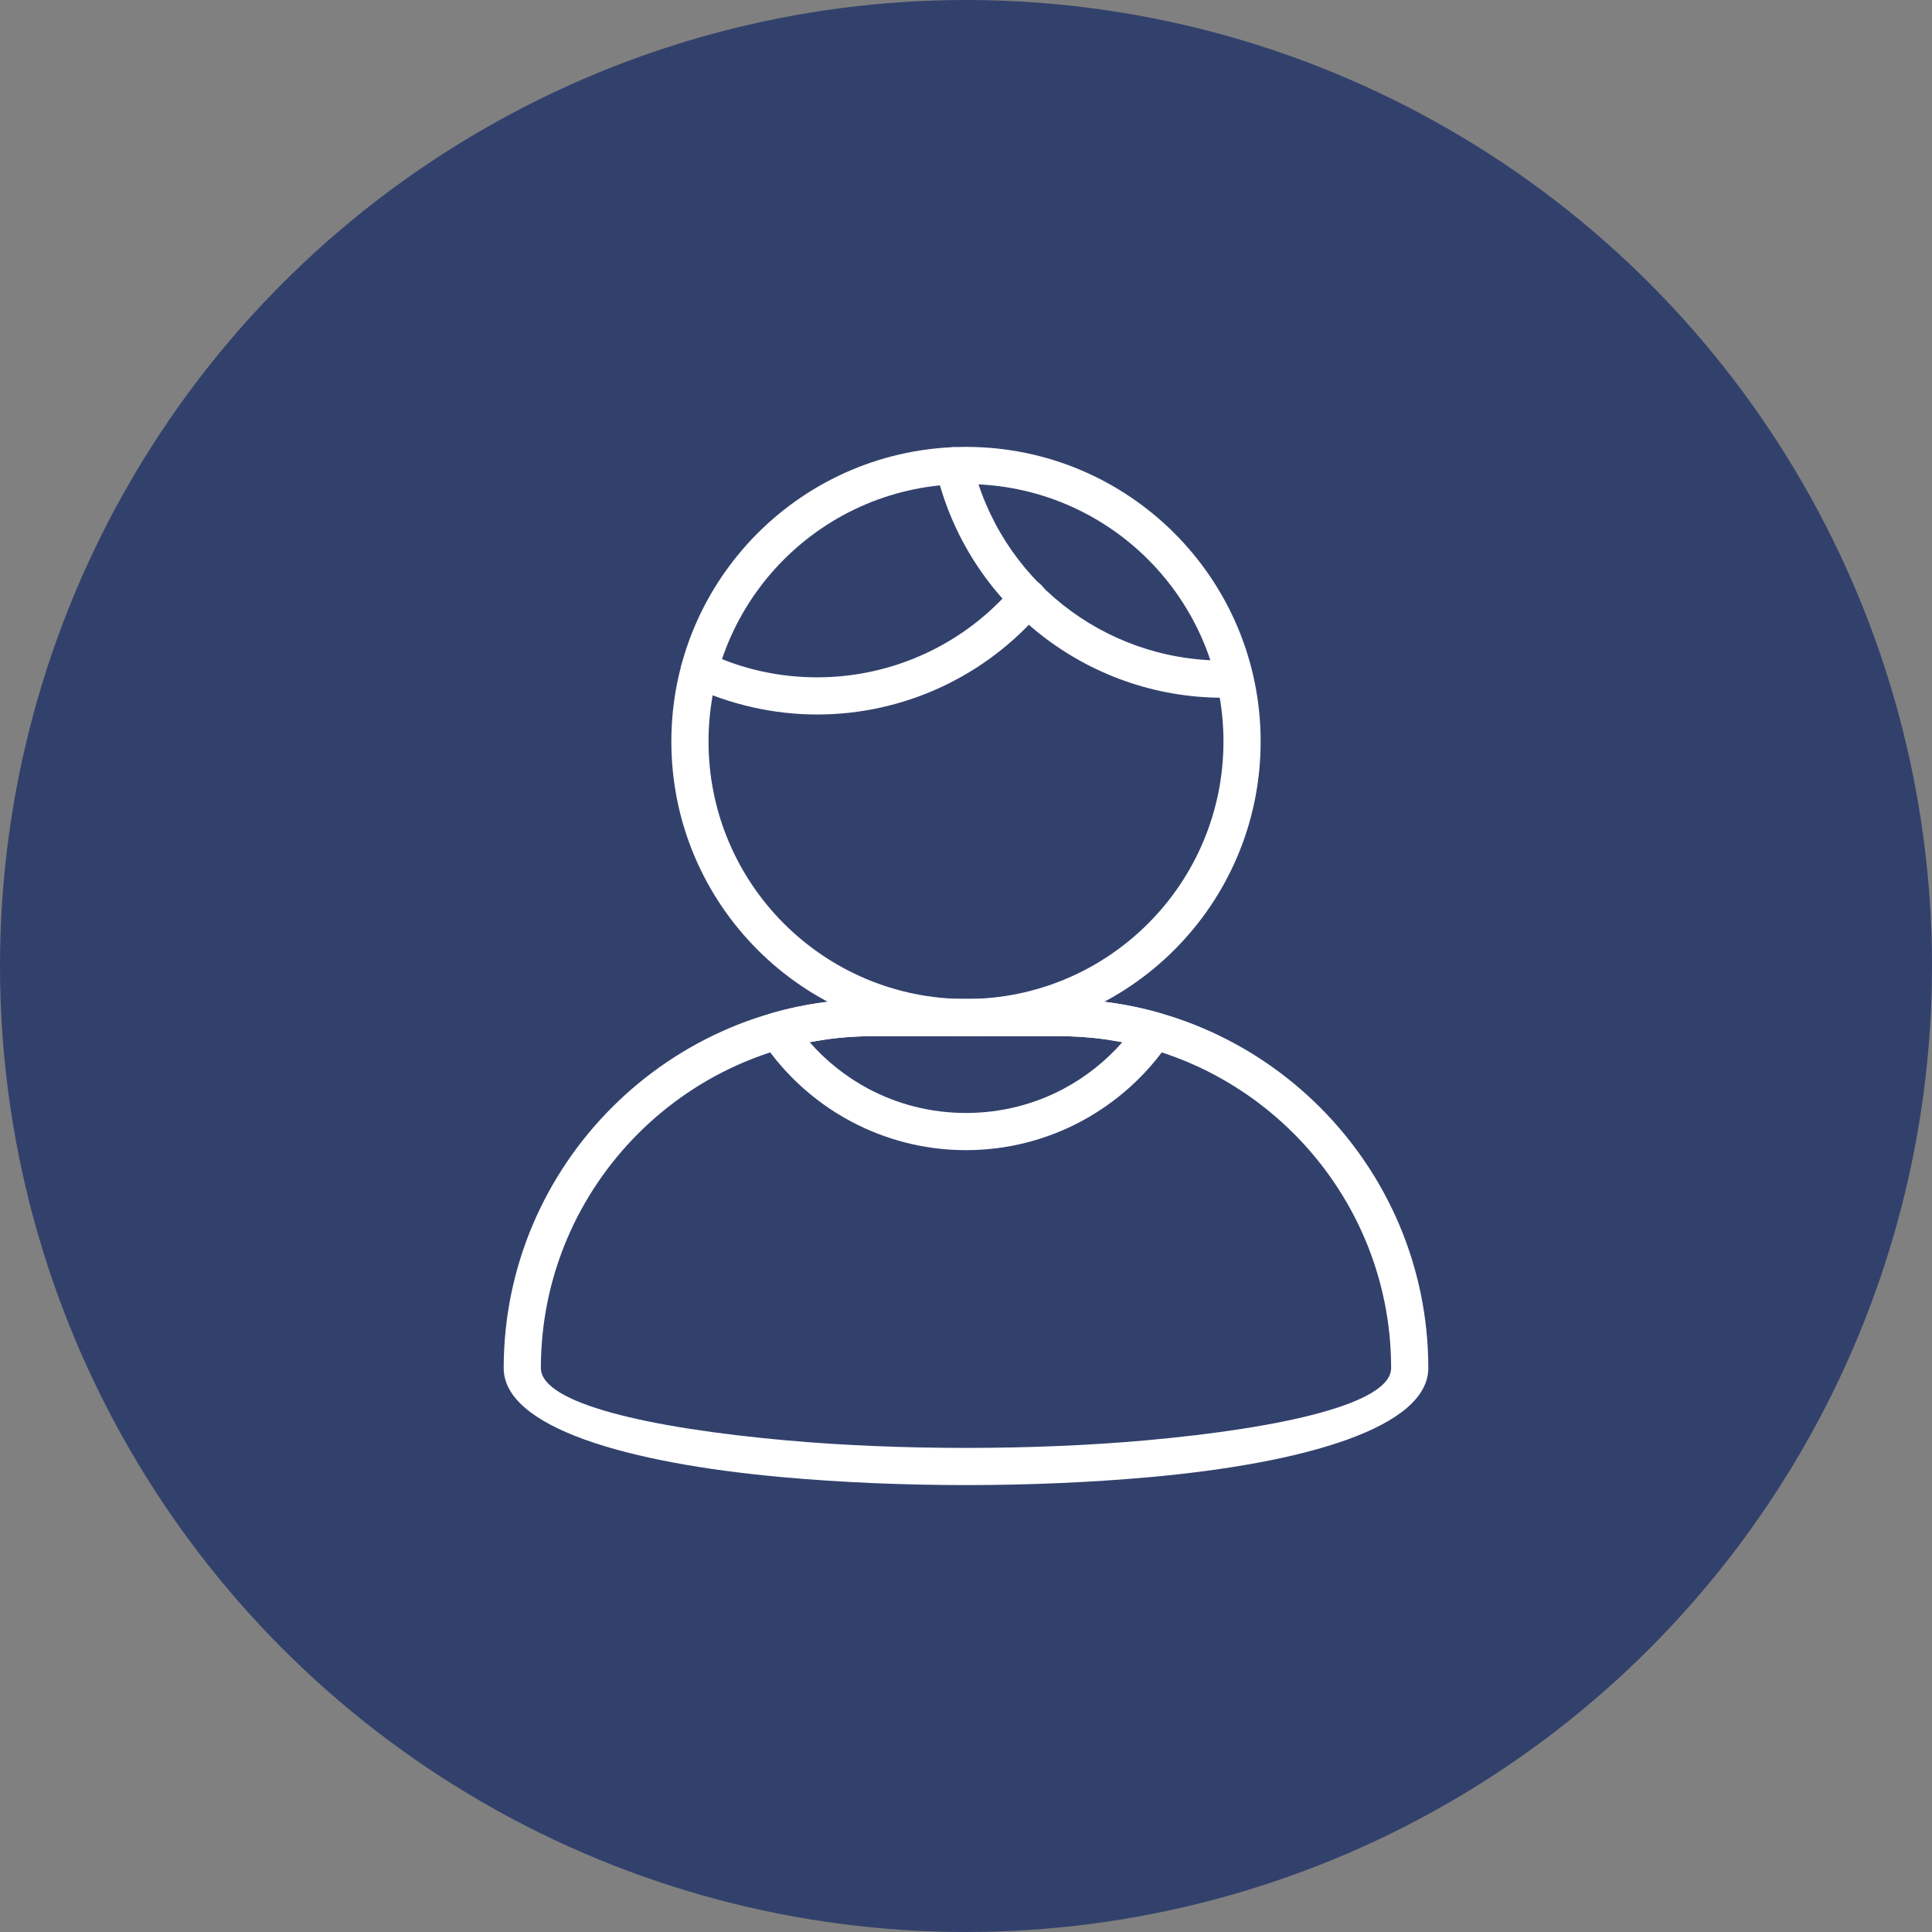
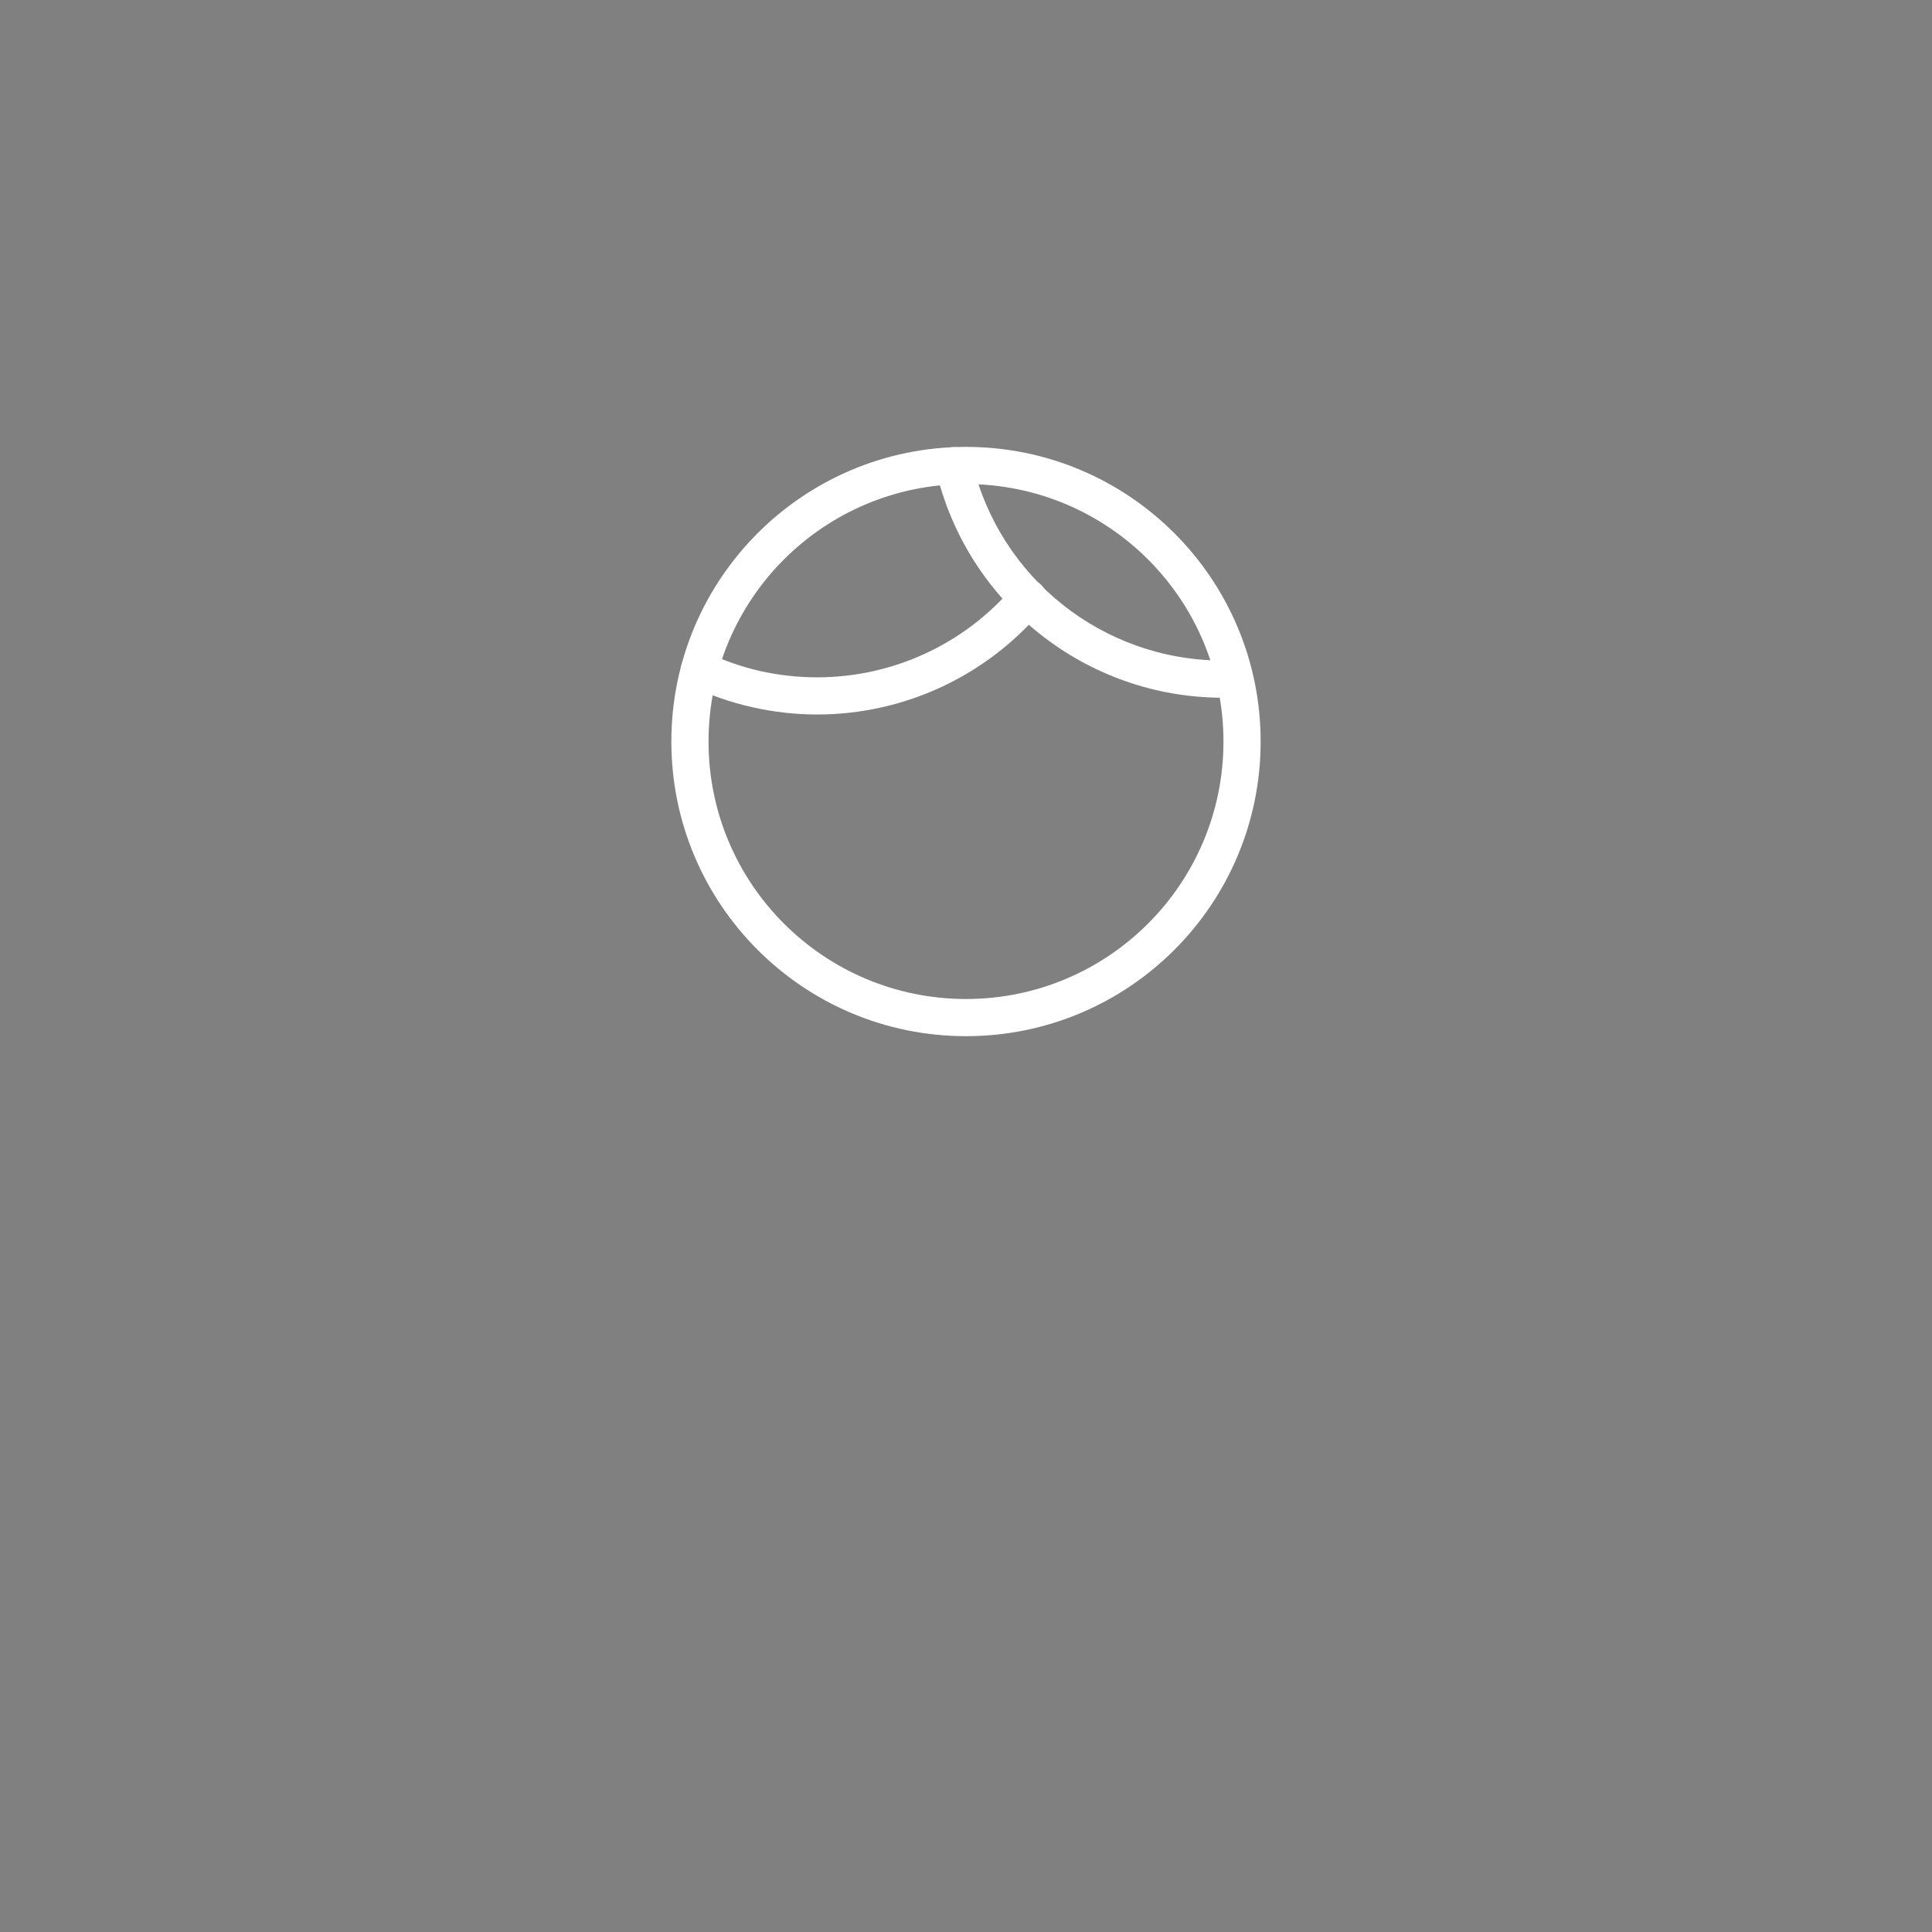
<svg xmlns="http://www.w3.org/2000/svg" xml:space="preserve" width="24.554mm" height="24.554mm" version="1.1" style="shape-rendering:geometricPrecision; text-rendering:geometricPrecision; image-rendering:optimizeQuality; fill-rule:evenodd; clip-rule:evenodd" viewBox="0 0 4358.65 4358.65">
  <rect x="0" y="0" width="4358.65" height="4358.65" fill="#808080" stroke="none" />
  <defs>
    <style type="text/css">
   
    .fil0 {fill:#32416C}
    .fil1 {fill:white;fill-rule:nonzero}
   
  </style>
  </defs>
  <g id="Layer_x0020_1">
    <g id="_2196094839840">
-       <circle class="fil0" cx="2179.32" cy="2179.32" r="2179.32" />
      <path class="fil1" d="M2179.32 1008.2c183.55,0 349.78,74.41 470.04,194.66 120.27,120.27 194.68,286.51 194.68,470.06 0,183.53 -74.41,349.78 -194.68,470.04 -120.27,120.27 -286.49,194.68 -470.04,194.68 -183.55,0 -349.78,-74.41 -470.04,-194.68 -120.27,-120.27 -194.68,-286.51 -194.68,-470.04 0,-183.55 74.41,-349.79 194.68,-470.06 120.27,-120.25 286.49,-194.66 470.04,-194.66zm410.74 253.99c-105.07,-105.05 -250.35,-170.11 -410.74,-170.11 -160.39,0 -305.66,65.06 -410.74,170.11 -105.05,105.05 -170.11,250.35 -170.11,410.74 0,160.37 65.06,305.66 170.11,410.72 105.07,105.07 250.35,170.13 410.74,170.13 160.39,0 305.66,-65.06 410.74,-170.13 105.05,-105.05 170.11,-250.35 170.11,-410.72 0,-160.39 -65.06,-305.68 -170.11,-410.74z" />
      <path class="fil1" d="M2287.31 1322.1c14.93,-17.61 41.4,-19.83 59.01,-4.9 17.63,14.93 19.85,41.38 4.92,59.01 -63.09,74.65 -141.21,133.69 -227.89,173.91 -86.68,40.24 -182.08,61.81 -279.82,61.81 -48.59,0 -97.37,-5.45 -145.26,-16.19l-1.54 -0.39c-47.2,-10.65 -93.05,-26.41 -136.62,-46.94 -20.86,-9.85 -29.86,-34.85 -19.99,-55.7 9.85,-20.88 34.85,-29.86 55.7,-20.01 38.47,18.14 78.5,31.95 119.2,41.15l1.63 0.32c41.09,9.18 83.66,13.9 126.87,13.9 85.62,0 169.01,-18.85 244.72,-53.98 75.67,-35.13 143.91,-86.68 199.07,-151.99z" />
      <path class="fil1" d="M2758.79 1490.21c23.13,0 41.93,18.82 41.93,41.93 0,23.13 -18.8,41.95 -41.93,41.95 -154.37,0 -298.74,-53.31 -413.22,-144.2 -114.41,-90.8 -199.07,-219.25 -234.13,-369.66 -5.22,-22.49 8.8,-45.05 31.3,-50.29 22.49,-5.22 45.05,8.79 50.29,31.28 30.64,131.49 104.66,243.82 204.66,323.18 99.91,79.31 226.03,125.81 361.1,125.81z" />
-       <path class="fil1" d="M1968.9 2253.77l420.85 0c229.24,0 437.43,93.53 588.22,244.33 150.8,150.8 244.33,358.97 244.33,588.22 0,133.46 -276.32,214.55 -629.91,246.3 -131.75,11.8 -273.16,17.79 -413.06,17.79 -139.9,0 -281.31,-5.98 -413.03,-17.79 -353.59,-31.76 -629.95,-112.85 -629.95,-246.3 0,-229.08 93.5,-437.19 244.33,-588.06 151.1,-151.03 359.2,-244.49 588.22,-244.49zm420.85 83.88l-420.85 0c-206.27,0 -393.52,84.02 -528.98,219.53 -135.68,135.64 -219.69,322.81 -219.69,529.14 0,79.79 242.7,135.23 553.28,163.15 126.44,11.33 265.44,17.06 405.82,17.06 140.34,0 279.34,-5.73 405.85,-17.06 310.58,-27.92 553.25,-83.36 553.25,-163.15 0,-206.17 -84.11,-393.39 -219.69,-528.98 -135.59,-135.59 -322.81,-219.69 -528.98,-219.69z" />
-       <path class="fil1" d="M2638.09 2350.24c-50.34,74.65 -118.53,136.54 -198.52,179.31 -77.79,41.63 -166.4,65.22 -260.26,65.22 -93.82,0 -182.52,-23.59 -260.29,-65.22 -80.47,-43.05 -149.17,-105.5 -199.55,-180.89 -12.83,-19.17 -7.69,-45.14 11.49,-57.98 3.76,-2.54 7.81,-4.35 11.96,-5.5 36.16,-10.3 73.53,-18.18 111.59,-23.45 37.94,-5.22 76.28,-7.95 114.37,-7.95l420.85 0c38.09,0 76.44,2.73 114.37,7.95 38.06,5.27 75.43,13.15 111.59,23.41 22.22,6.21 35.2,29.34 28.99,51.55 -1.42,5.02 -3.67,9.59 -6.6,13.54zm-237.8 105.66c49.97,-26.73 94.63,-62.38 131.79,-104.75l-39.44 -6.57c-33.04,-4.54 -67.44,-6.92 -102.89,-6.92l-420.85 0c-35.45,0 -69.85,2.38 -102.89,6.92l-39.48 6.57c37.19,42.37 81.85,78.02 131.79,104.75 65.54,35.04 140.89,54.99 221.01,54.99 80.11,0 155.43,-19.95 220.97,-54.99z" />
    </g>
  </g>
</svg>